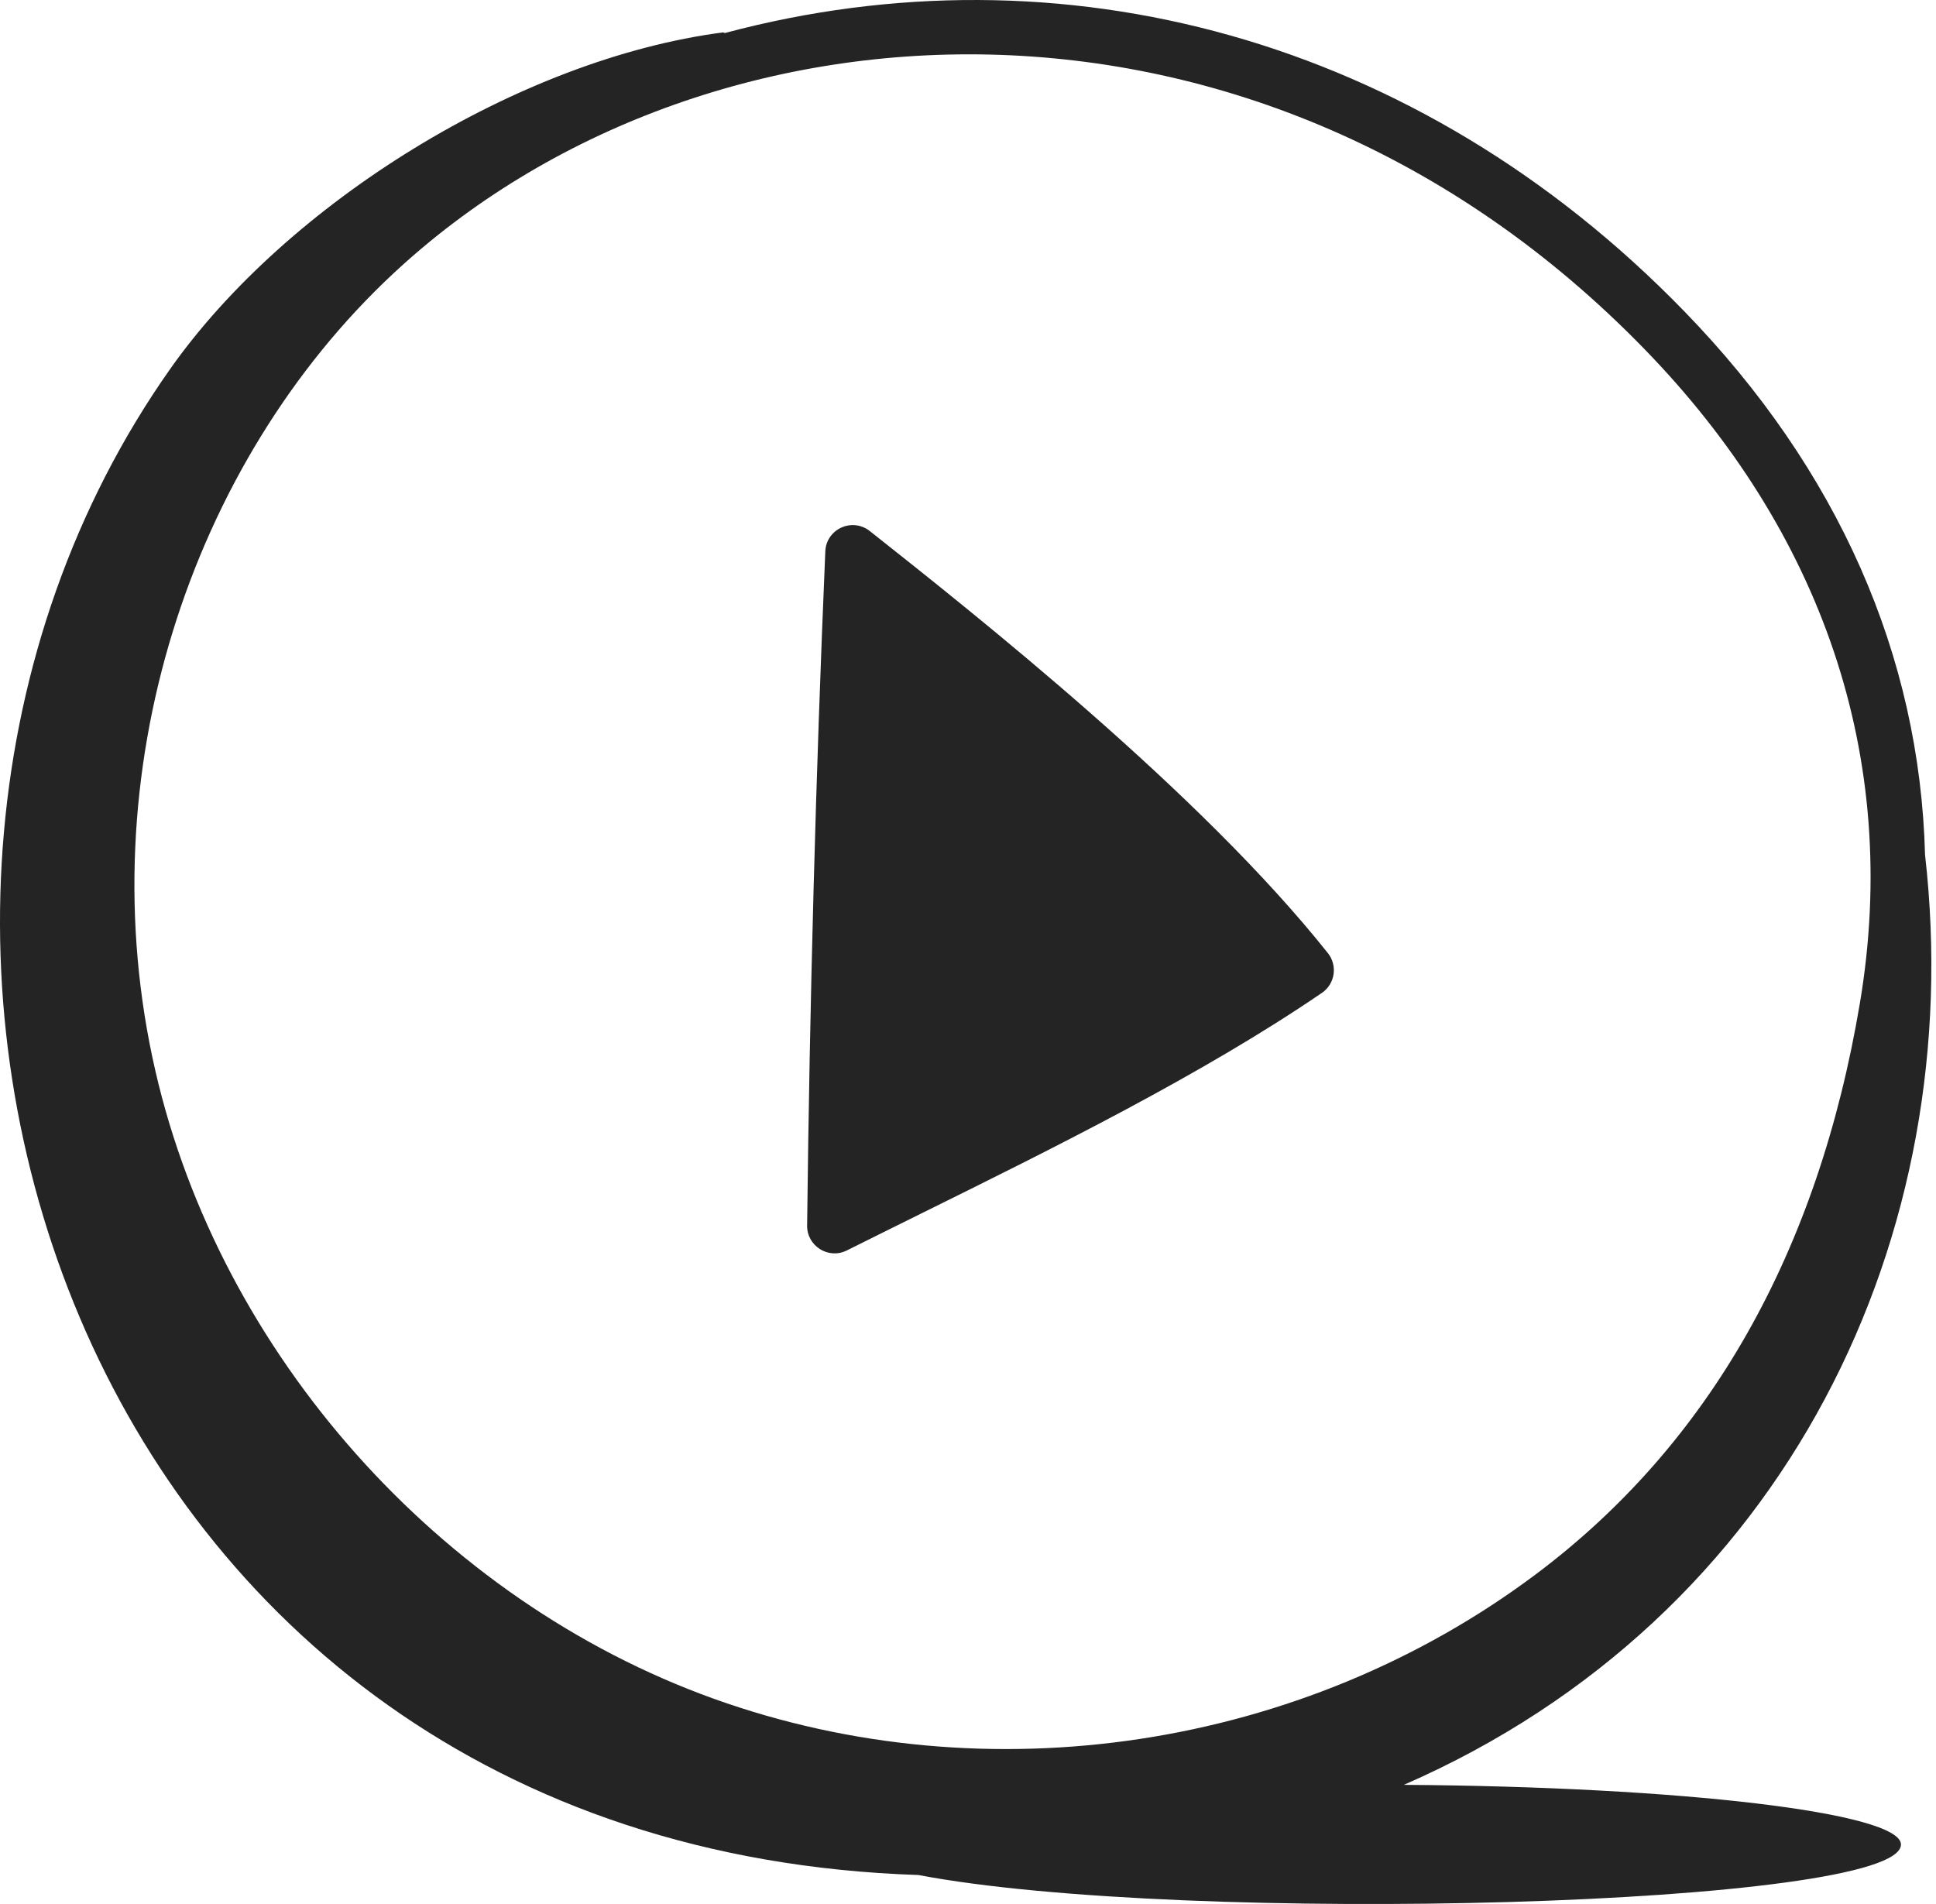
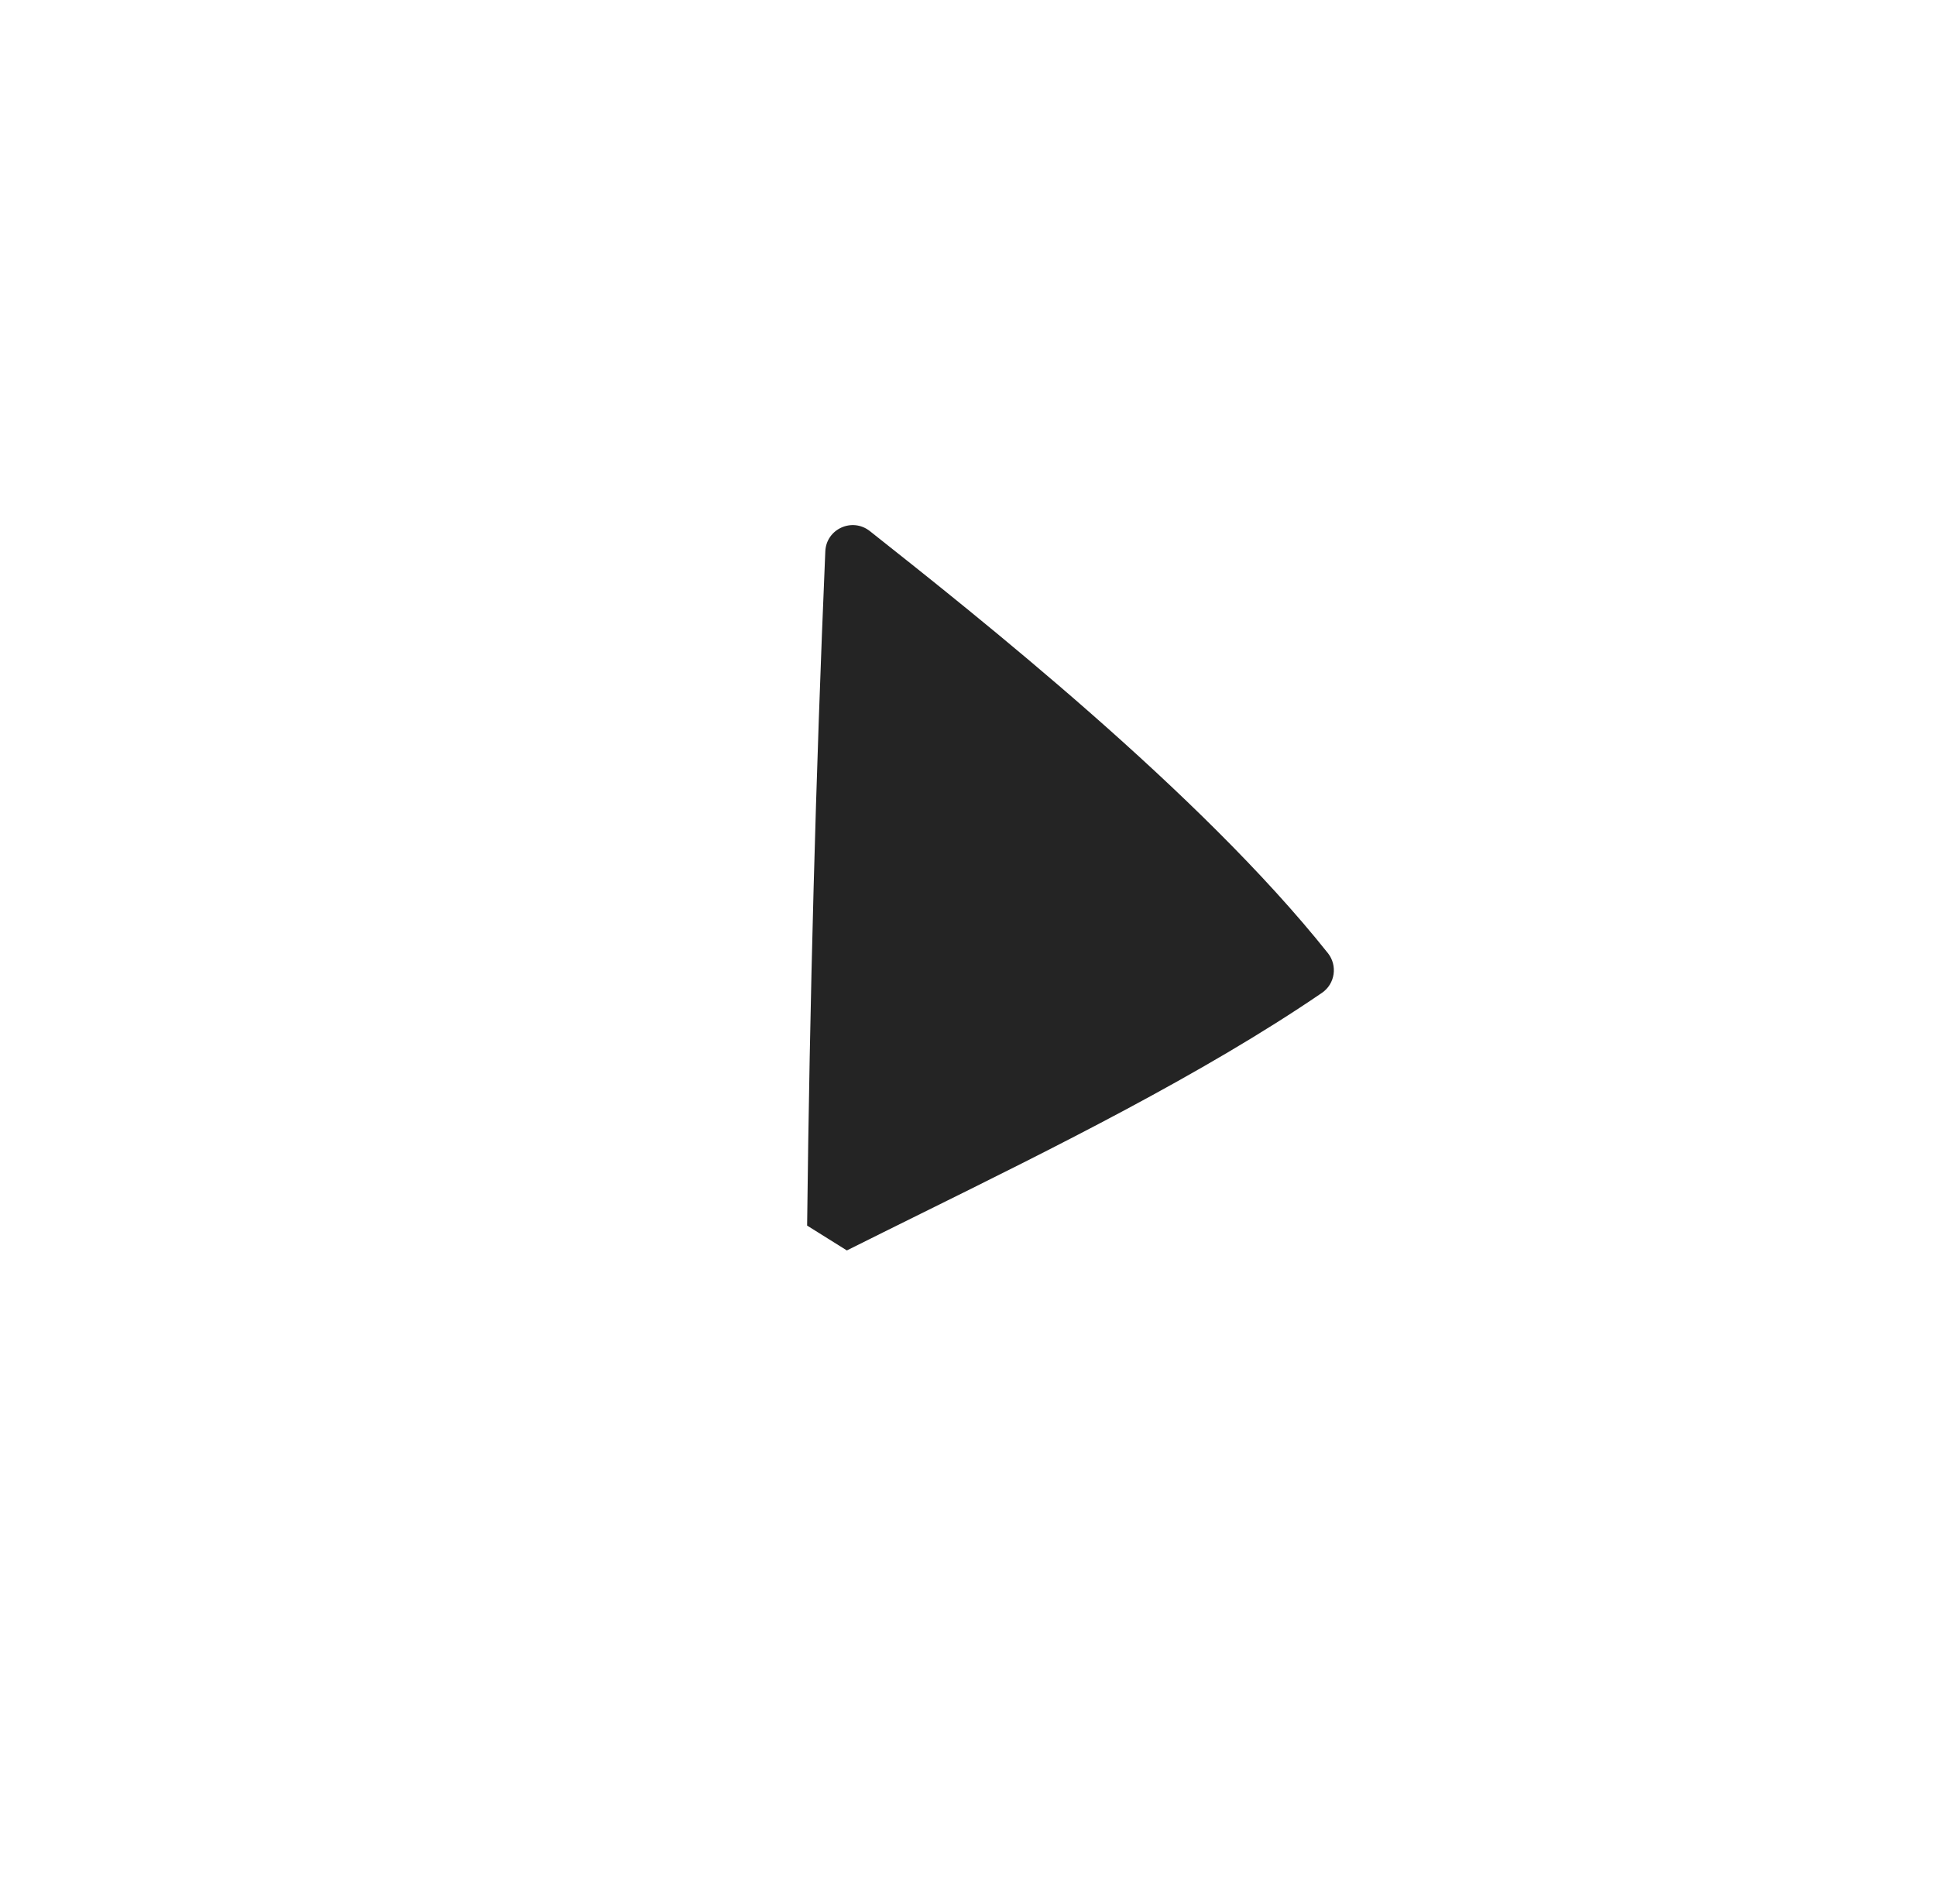
<svg xmlns="http://www.w3.org/2000/svg" width="61" height="60" viewBox="0 0 61 60" fill="none">
-   <path d="M26.683 39.404C27.436 39.027 28.214 38.643 29.004 38.251C33.173 36.19 37.898 33.853 41.651 31.288C42.071 31.001 42.148 30.423 41.84 30.036C37.811 24.968 30.782 19.407 27.405 16.734C26.846 16.297 26.033 16.672 26.004 17.376C25.704 24.409 25.512 31.557 25.431 38.621C25.424 39.265 26.102 39.695 26.683 39.404Z" fill="#242424" />
-   <path d="M28.939 59.086C37.304 60.68 59.896 60.081 59.896 58.125C59.896 57.121 52.966 56.303 44.233 56.245C56.35 50.956 62.018 38.866 60.655 26.94C60.488 20.654 57.92 14.805 53.068 9.809C44.66 1.148 33.409 -1.786 22.838 1.041L22.785 1.021C16.357 1.854 9.042 6.409 5.367 11.62C-6.851 28.947 2.119 58.203 28.939 59.086ZM12.382 8.629C22.108 -0.454 39.675 -1.507 51.827 11.014C57.366 16.717 59.905 23.827 58.604 31.6C57.287 39.456 53.853 45.513 48.397 49.605C41.039 55.123 31.109 56.627 22.491 53.532C13.85 50.43 6.943 42.663 4.895 33.743C2.744 24.376 6.011 14.58 12.382 8.629Z" fill="#242424" />
+   <path d="M26.683 39.404C27.436 39.027 28.214 38.643 29.004 38.251C33.173 36.19 37.898 33.853 41.651 31.288C42.071 31.001 42.148 30.423 41.84 30.036C37.811 24.968 30.782 19.407 27.405 16.734C26.846 16.297 26.033 16.672 26.004 17.376C25.704 24.409 25.512 31.557 25.431 38.621Z" fill="#242424" />
</svg>